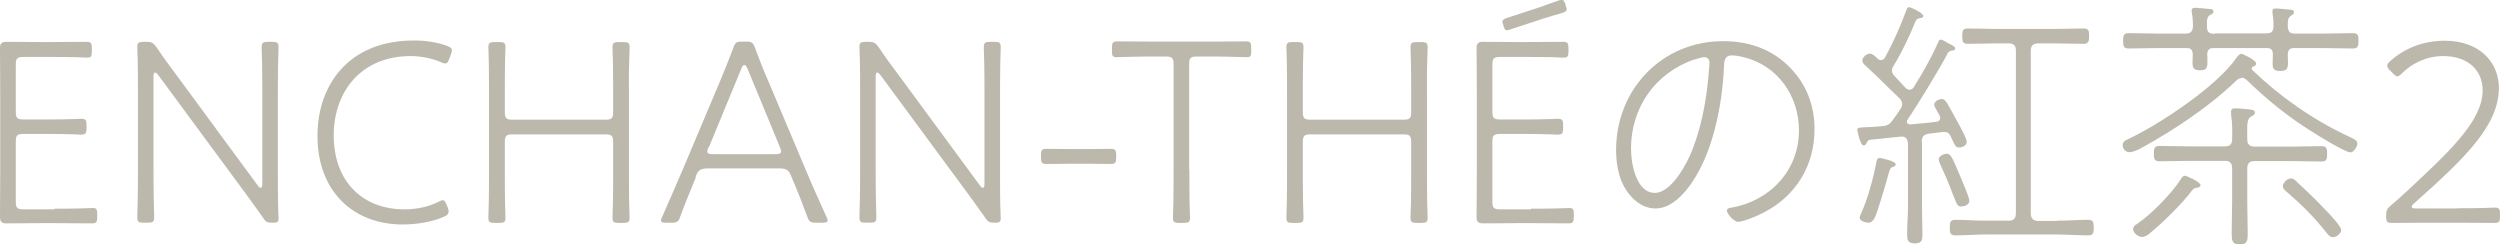
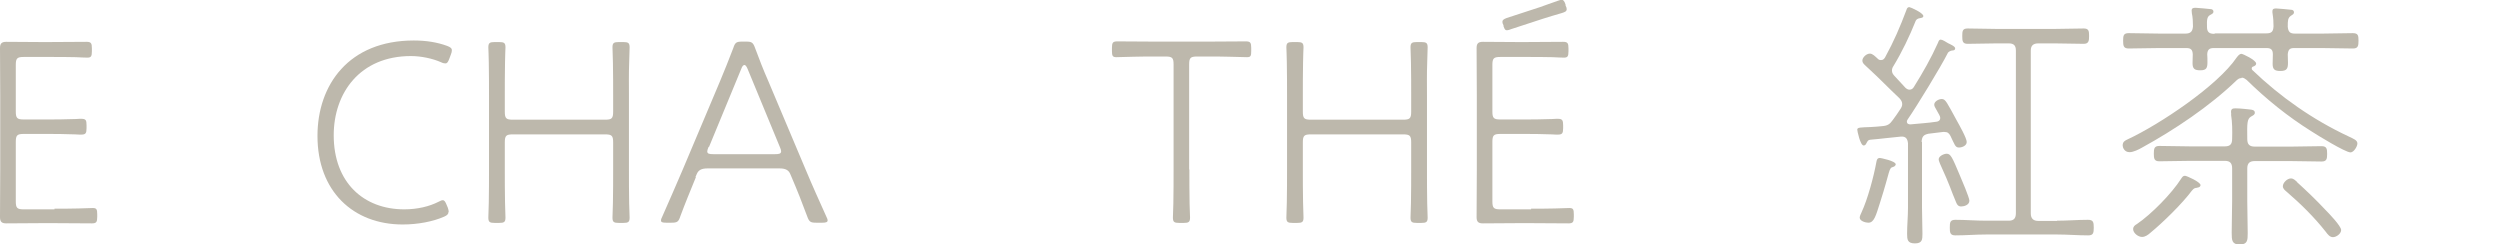
<svg xmlns="http://www.w3.org/2000/svg" id="_レイヤー_2" data-name="レイヤー 2" viewBox="0 0 112.37 10.97">
  <defs>
    <style>
      .cls-1 {
        fill: #bdb8ac;
        stroke-width: 0px;
      }
    </style>
  </defs>
  <g id="_レイヤー1" data-name="レイヤー1">
    <g>
      <path class="cls-1" d="M2.45,9.38c.34,0,.72,0,1.07-.01.32-.01.58-.02.65-.02.17,0,.2.06.2.28v.12c0,.23-.04.29-.24.29-.14,0-1.02-.01-1.68-.01h-.6c-.59,0-1.43.01-1.57.01-.2,0-.28-.07-.28-.28,0-.19.01-1.39.01-2.11v-3.38c0-.77-.01-2.03-.01-2.11,0-.2.07-.28.28-.28.08,0,.98.01,1.57.01h.36c.61,0,1.59-.01,1.68-.01.2,0,.24.06.24.29v.14c0,.22-.04.28-.2.28-.12,0-.32-.01-.52-.02-.34-.01-.79-.01-1.2-.01h-1.14c-.3,0-.36.06-.36.36v2.09c0,.3.06.36.36.36h.9c.46,0,.95,0,1.43-.02.12-.01.22-.01.25-.01.21,0,.24.06.24.29v.13c0,.23-.04.29-.24.29-.04,0-.14,0-.28-.01-.44-.02-.94-.02-1.4-.02h-.9c-.3,0-.36.06-.36.36v2.67c0,.3.06.36.36.36h1.38Z" />
-       <path class="cls-1" d="M6.9,7.62c0,.43,0,.83.01,1.29.01.34.02.71.02.86,0,.2-.06.24-.29.24h-.18c-.23,0-.29-.04-.29-.24,0-.14.01-.49.02-.82.01-.47.01-.9.01-1.34v-3.57c0-.41,0-.9-.01-1.31-.01-.26-.02-.53-.02-.61,0-.2.06-.24.29-.24h.11c.25,0,.32.04.47.25.31.47.65.92,1,1.39l3.54,4.81c.07.1.11.11.14.11.05,0,.07-.06.07-.18v-3.98c0-.41,0-.94-.01-1.4-.01-.4-.02-.71-.02-.76,0-.2.06-.24.29-.24h.18c.23,0,.29.04.29.24,0,.05-.01.36-.02.76-.01.48-.01,1-.01,1.4v3.57c0,.47,0,.98.01,1.37.01.2.02.46.02.59,0,.18-.06.2-.28.2-.24,0-.3-.04-.42-.23-.3-.43-.62-.86-.94-1.3l-3.77-5.11c-.06-.08-.11-.11-.14-.11-.05,0-.07.06-.07.18v4.16Z" />
      <path class="cls-1" d="M20.16,9.52c0,.1-.06.16-.2.22-.5.22-1.18.35-1.86.35-2.23,0-3.83-1.5-3.83-3.98,0-2.3,1.41-4.29,4.33-4.29.56,0,1.05.08,1.49.24.16.06.22.11.22.2,0,.05-.01.11-.04.18l-.07.19c-.06.16-.1.22-.18.22-.05,0-.11-.01-.19-.05-.38-.17-.9-.28-1.36-.28-2.3,0-3.47,1.67-3.47,3.56,0,2.12,1.34,3.33,3.17,3.33.59,0,1.13-.13,1.54-.34.1-.05.14-.07.19-.07.08,0,.12.07.18.22l.05.12c.02.07.04.13.04.18Z" />
      <path class="cls-1" d="M22.69,7.62c0,.43,0,1.02.01,1.48.01.38.02.62.02.68,0,.2-.06.24-.29.24h-.19c-.23,0-.29-.04-.29-.24,0-.06.01-.31.02-.68.01-.46.01-1.06.01-1.48v-3.33c0-.48,0-.95-.01-1.49,0-.25-.02-.59-.02-.67,0-.2.06-.24.29-.24h.19c.23,0,.29.04.29.24,0,.08-.02.42-.02.67-.01.55-.01,1.01-.01,1.49v.73c0,.3.06.36.36.36h4.15c.3,0,.36-.06.36-.36v-.73c0-.47,0-.95-.01-1.48-.01-.28-.02-.6-.02-.68,0-.2.06-.24.29-.24h.19c.23,0,.29.04.29.24,0,.08-.01.41-.02.68-.02.53-.01,1-.01,1.48v3.33c0,.44,0,1.06.01,1.52.01.36.02.58.02.64,0,.2-.06.24-.29.24h-.19c-.23,0-.29-.04-.29-.24,0-.06.01-.29.02-.66.01-.46.01-1.07.01-1.5v-1.22c0-.3-.06-.36-.36-.36h-4.15c-.3,0-.36.06-.36.36v1.22Z" />
      <path class="cls-1" d="M31.28,7.96c-.26.64-.47,1.14-.7,1.76-.08.25-.14.29-.4.29h-.24c-.16,0-.23-.02-.23-.1,0-.05.02-.1.06-.18.31-.7.61-1.39.91-2.09l1.68-3.98c.2-.48.41-1,.6-1.5.08-.25.14-.29.4-.29h.18c.25,0,.31.04.4.29.18.49.38,1,.6,1.5l1.68,3.98c.3.72.61,1.4.92,2.09.04.08.06.13.06.18,0,.07-.07.1-.23.1h-.29c-.25,0-.31-.04-.4-.29-.23-.62-.43-1.13-.7-1.76l-.06-.14c-.07-.17-.21-.25-.47-.25h-3.26c-.26,0-.4.08-.47.25l-.06.14ZM31.85,6.6c-.04.1-.06.16-.06.2,0,.11.08.13.28.13h2.76c.19,0,.28-.02.28-.13,0-.05-.02-.11-.06-.2l-1.45-3.51c-.05-.12-.1-.17-.14-.17s-.1.05-.14.17l-1.45,3.51Z" />
-       <path class="cls-1" d="M39.36,7.62c0,.43,0,.83.01,1.29.01.34.02.71.02.86,0,.2-.06.24-.29.24h-.18c-.23,0-.29-.04-.29-.24,0-.14.01-.49.02-.82.01-.47.01-.9.01-1.34v-3.57c0-.41,0-.9-.01-1.31-.01-.26-.02-.53-.02-.61,0-.2.06-.24.29-.24h.11c.25,0,.32.04.47.25.31.47.65.92,1,1.39l3.54,4.81c.07.1.11.11.14.11.05,0,.07-.06.07-.18v-3.98c0-.41,0-.94-.01-1.4-.01-.4-.02-.71-.02-.76,0-.2.06-.24.29-.24h.18c.23,0,.29.04.29.24,0,.05-.01.36-.02.76-.01.48-.01,1-.01,1.4v3.57c0,.47,0,.98.01,1.37.01.2.02.46.02.59,0,.18-.06.2-.28.2-.24,0-.3-.04-.42-.23-.3-.43-.62-.86-.94-1.3l-3.77-5.11c-.06-.08-.11-.11-.14-.11-.05,0-.07.06-.07.18v4.16Z" />
-       <path class="cls-1" d="M48.11,7.36c-.43,0-1,.01-1.08.01-.2,0-.24-.06-.24-.29v-.1c0-.23.04-.29.24-.29.08,0,.65.01,1.08.01h.86c.41,0,.88-.01.96-.01.2,0,.24.06.24.29v.1c0,.23-.04.29-.24.29-.08,0-.55-.01-.96-.01h-.86Z" />
      <path class="cls-1" d="M53.46,7.62c0,.44,0,1.07.01,1.54.01.26.02.54.02.62,0,.2-.06.24-.29.24h-.19c-.23,0-.29-.04-.29-.24,0-.08.01-.37.02-.64.01-.47.01-1.08.01-1.52V2.9c0-.3-.06-.36-.36-.36h-.49c-.28,0-.61,0-.95.01-.37.01-.67.02-.77.02-.17,0-.2-.06-.2-.28v-.14c0-.23.04-.29.24-.29.08,0,1.07.01,1.68.01h2.42c.58,0,1.59-.01,1.68-.01.2,0,.24.06.24.29v.14c0,.22-.02.28-.19.28-.1,0-.47-.01-.8-.02-.31-.01-.67-.01-.92-.01h-.52c-.3,0-.36.06-.36.36v4.71Z" />
      <path class="cls-1" d="M58.56,7.62c0,.43,0,1.02.01,1.48.01.38.02.62.02.68,0,.2-.06.24-.29.24h-.19c-.23,0-.29-.04-.29-.24,0-.06.01-.31.02-.68.01-.46.01-1.06.01-1.48v-3.33c0-.48,0-.95-.01-1.49,0-.25-.02-.59-.02-.67,0-.2.06-.24.29-.24h.19c.23,0,.29.04.29.24,0,.08-.02.42-.02.67-.01.55-.01,1.01-.01,1.49v.73c0,.3.06.36.36.36h4.15c.3,0,.36-.06.36-.36v-.73c0-.47,0-.95-.01-1.48-.01-.28-.02-.6-.02-.68,0-.2.06-.24.29-.24h.19c.23,0,.29.04.29.24,0,.08-.01.41-.02.68-.02.53-.01,1-.01,1.48v3.33c0,.44,0,1.06.01,1.52.01.36.02.58.02.64,0,.2-.06.24-.29.24h-.19c-.23,0-.29-.04-.29-.24,0-.06.01-.29.02-.66.01-.46.01-1.07.01-1.5v-1.22c0-.3-.06-.36-.36-.36h-4.15c-.3,0-.36.06-.36.36v1.22Z" />
      <path class="cls-1" d="M68.82,9.38c.34,0,.72,0,1.07-.01.32-.01.58-.02.65-.02.17,0,.2.06.2.28v.12c0,.23-.04.29-.24.29-.14,0-1.02-.01-1.68-.01h-.6c-.59,0-1.43.01-1.57.01-.2,0-.28-.07-.28-.28,0-.19.01-1.39.01-2.11v-3.38c0-.77-.01-2.03-.01-2.11,0-.2.07-.28.28-.28.08,0,.98.01,1.57.01h.36c.61,0,1.59-.01,1.68-.01.2,0,.24.06.24.29v.14c0,.22-.04.28-.2.28-.12,0-.32-.01-.52-.02-.34-.01-.79-.01-1.2-.01h-1.14c-.3,0-.36.06-.36.36v2.09c0,.3.06.36.36.36h.9c.46,0,.95,0,1.43-.02.12-.01.22-.01.25-.01.2,0,.24.06.24.29v.13c0,.23-.04.29-.24.29-.04,0-.14,0-.28-.01-.44-.02-.93-.02-1.4-.02h-.9c-.3,0-.36.06-.36.36v2.67c0,.3.06.36.36.36h1.38ZM67.9,1.32c-.07.02-.11.04-.16.04-.07,0-.1-.01-.16-.18v-.04c-.04-.07-.05-.12-.05-.16,0-.08.06-.12.19-.17l1.5-.49c.26-.1.52-.18.79-.28.07-.02.13-.05.18-.05.08,0,.13.06.18.22v.04c.04.07.05.12.05.16,0,.1-.07.13-.23.18-.3.08-.56.17-.83.25l-1.47.48Z" />
-       <path class="cls-1" d="M80.41,2.99c.78.77,1.15,1.74,1.15,2.82,0,1.63-.84,3-2.28,3.74-.24.13-.91.42-1.16.42-.18,0-.5-.36-.5-.5,0-.1.1-.12.17-.13,1.75-.29,3.07-1.67,3.07-3.48,0-1.55-.96-2.92-2.49-3.29-.14-.04-.37-.08-.53-.08-.34,0-.34.3-.35.5-.08,1.8-.53,4.13-1.69,5.55-.35.42-.82.83-1.39.83-.64,0-1.15-.49-1.43-1.02-.25-.47-.34-1.08-.34-1.61,0-2.72,2.06-4.89,4.81-4.89,1.13,0,2.16.34,2.96,1.14ZM76.16,2.67c-1.76.61-2.85,2.16-2.85,4.02,0,.65.23,1.98,1.07,1.98.75,0,1.45-1.32,1.69-1.94.47-1.22.67-2.47.76-3.78,0-.04.01-.1.01-.13,0-.13-.08-.25-.23-.25-.12,0-.34.07-.44.11Z" />
      <path class="cls-1" d="M86.39,6.37v2.97c0,.4.02.78.02,1.17,0,.26-.01.43-.34.43s-.35-.17-.35-.43c0-.4.04-.78.04-1.17v-2.9c-.02-.2-.1-.32-.32-.3-.47.04-.88.1-1.37.14-.1.01-.12.05-.18.16-.02.05-.06.1-.12.1-.16,0-.29-.67-.29-.71,0-.11.14-.1.6-.12.17-.01.35-.02.52-.04.24-.02.34-.08.48-.28.12-.16.23-.32.34-.49.04-.06.08-.13.08-.22,0-.11-.05-.18-.12-.26-.47-.44-.91-.9-1.38-1.33-.19-.18-.29-.24-.29-.37s.17-.31.34-.31c.12,0,.24.13.34.22.05.05.08.07.16.07.1,0,.14-.06.18-.12.4-.73.67-1.36.96-2.13.02-.07.05-.13.13-.13.05,0,.63.26.63.4,0,.08-.08.08-.17.1-.07.01-.14.05-.17.11-.28.7-.62,1.41-1.01,2.05-.04.06-.06.12-.06.19,0,.1.04.16.11.24l.5.54c.06.05.11.08.18.08.1,0,.16-.06.2-.13.41-.66.76-1.27,1.08-1.98.02-.06.05-.14.12-.14.08,0,.23.1.33.16.08.04.32.14.32.23s-.08.1-.14.1c-.06.01-.17.05-.2.13-.3.6-1.4,2.4-1.79,2.96-.02.04-.04.06-.04.1,0,.1.07.13.16.13.4-.04.78-.06,1.17-.12.02,0,.17-.02.17-.17,0-.08-.07-.18-.13-.29-.12-.2-.14-.25-.14-.31,0-.14.2-.25.34-.25.17,0,.23.16.68.98.1.18.44.78.44.95s-.21.25-.35.25c-.17,0-.19-.13-.38-.52-.07-.13-.13-.18-.28-.18h-.05c-.22.02-.44.06-.66.08-.23.05-.29.13-.31.37ZM85.21,7.39s-.01.08-.11.11c-.22.06-.12.12-.6,1.62-.18.56-.26.89-.52.89-.12,0-.39-.07-.39-.23,0-.06.05-.17.08-.23.28-.6.55-1.61.67-2.27.02-.1.04-.18.16-.18.02,0,.71.13.71.29ZM88.15,9.28c-.12,0-.18-.07-.22-.17-.25-.58-.24-.68-.73-1.75-.02-.06-.06-.14-.06-.2,0-.14.23-.25.36-.25.18,0,.25.16.59.97.08.19.43,1,.43,1.14,0,.2-.25.26-.37.26ZM92.46,9.92c.47,0,.92-.04,1.39-.04.24,0,.26.11.26.35s-.02.35-.25.35c-.47,0-.94-.04-1.4-.04h-3.18c-.47,0-.92.04-1.39.04-.24,0-.25-.13-.25-.35,0-.23.01-.35.25-.35.47,0,.92.04,1.39.04h1.01c.23,0,.32-.11.32-.34V2.27c0-.23-.1-.32-.32-.32h-.54c-.43,0-.86.02-1.31.02-.23,0-.24-.13-.24-.35s.01-.34.24-.34c.44,0,.88.02,1.31.02h2.6c.43,0,.86-.02,1.31-.02.23,0,.24.12.24.34,0,.2-.01.35-.24.35-.44,0-.88-.02-1.31-.02h-.73c-.23,0-.34.1-.34.32v7.32c0,.23.11.34.34.34h.84Z" />
      <path class="cls-1" d="M100.75,3.51c-.11,0-.16.05-.23.11-1.19,1.15-2.79,2.22-4.25,3.02-.14.08-.38.2-.55.2-.24,0-.31-.22-.31-.3,0-.17.1-.22.23-.28,1.42-.66,4.03-2.4,4.89-3.67.05-.06.12-.17.22-.17.06,0,.66.28.66.44,0,.07-.07.11-.13.13-.04.01-.07.04-.07.08,0,.04.01.05.02.07,1.27,1.22,2.73,2.24,4.33,2.99.23.11.4.17.4.32,0,.13-.16.4-.31.4-.23,0-1.5-.78-1.76-.95-1.07-.67-2.02-1.44-2.91-2.31-.07-.05-.13-.1-.22-.1ZM99.57,1.5h2.3c.23,0,.31-.08.32-.32,0-.18-.01-.37-.04-.55-.01-.05-.01-.08-.01-.12,0-.12.08-.13.17-.13.07,0,.61.05.68.06.06,0,.12.04.12.11,0,.08-.05.1-.14.16-.14.1-.14.22-.14.49.02.23.1.31.32.31h1.22c.46,0,.92-.02,1.38-.02.24,0,.26.1.26.34,0,.23-.02.35-.25.35-.47,0-.94-.02-1.39-.02h-1.26c-.19,0-.26.07-.28.28,0,.13.01.26.01.38,0,.26-.05.37-.34.37-.25,0-.35-.06-.35-.32,0-.14.01-.29.01-.43,0-.2-.08-.28-.28-.28h-2.38c-.19,0-.28.07-.29.28.01.11.01.23.01.35,0,.26-.04.37-.32.37-.25,0-.35-.06-.35-.32,0-.13.01-.26.01-.4-.01-.2-.08-.28-.29-.28h-1.2c-.47,0-.92.02-1.39.02-.23,0-.25-.12-.25-.35s.02-.34.25-.34c.47,0,.92.02,1.39.02h1.16c.24,0,.32-.1.34-.32,0-.18-.01-.42-.05-.59,0-.05-.01-.08-.01-.12,0-.12.08-.13.18-.13.07,0,.6.05.68.06.06,0,.12.04.12.11,0,.08-.05.1-.16.16-.13.08-.14.22-.13.53,0,.23.1.31.32.31ZM98.76,8.44c-.1.01-.14.01-.24.13-.43.58-1.31,1.44-1.86,1.89-.11.1-.24.19-.38.19-.18,0-.4-.18-.4-.35,0-.12.08-.18.17-.23.65-.44,1.57-1.38,1.99-2.04.04-.06.08-.13.17-.13.07,0,.7.28.7.42,0,.05-.05.11-.14.11ZM100.29,5.15s-.01-.08-.01-.12c0-.13.07-.16.19-.16s.24.01.36.02c.29.04.52.01.52.17,0,.1-.07.12-.17.18-.18.11-.18.29-.17,1.01,0,.24.1.34.34.34h1.6c.47,0,.92-.02,1.39-.02.24,0,.26.11.26.35,0,.22-.02.34-.25.34-.47,0-.94-.02-1.4-.02h-1.6c-.24,0-.34.1-.34.34v1.46c0,.48.02.97.02,1.45,0,.31-.01.5-.36.5s-.36-.19-.36-.53c0-.47.02-.95.02-1.43v-1.46c0-.24-.1-.34-.33-.34h-1.54c-.47,0-.94.02-1.4.02-.23,0-.25-.12-.25-.34,0-.23.02-.35.25-.35.47,0,.94.02,1.4.02h1.54c.24,0,.33-.1.33-.34.01-.36.01-.73-.05-1.1ZM103.24,8.18c.44.4.88.82,1.29,1.26.14.14.7.72.7.9,0,.16-.21.32-.37.32-.14,0-.24-.13-.32-.24-.52-.66-1.13-1.26-1.77-1.81-.07-.06-.16-.13-.16-.24,0-.16.2-.35.36-.35.12,0,.19.08.28.16Z" />
-       <path class="cls-1" d="M110.45,9.36c.36,0,.82,0,1.12-.01.2-.01.48-.02.56-.02.2,0,.24.06.24.29v.11c0,.23-.04.29-.24.29-.25,0-1.04-.01-1.68-.01h-1.4c-.59,0-1.48.01-1.56.01-.2,0-.24-.06-.24-.3,0-.26.04-.34.23-.5.21-.17.42-.37.61-.54,2.01-1.86,3.5-3.25,3.5-4.62,0-.9-.66-1.54-1.77-1.54-.78,0-1.43.35-1.85.77-.1.1-.16.14-.22.14s-.11-.05-.2-.14l-.13-.13c-.1-.1-.12-.16-.12-.22s.05-.12.14-.2c.61-.54,1.43-.91,2.45-.91,1.57,0,2.43.98,2.43,2.12,0,1.7-1.56,3.19-3.8,5.18-.1.08-.12.13-.12.17,0,.05.07.07.22.07h1.83Z" />
    </g>
  </g>
</svg>